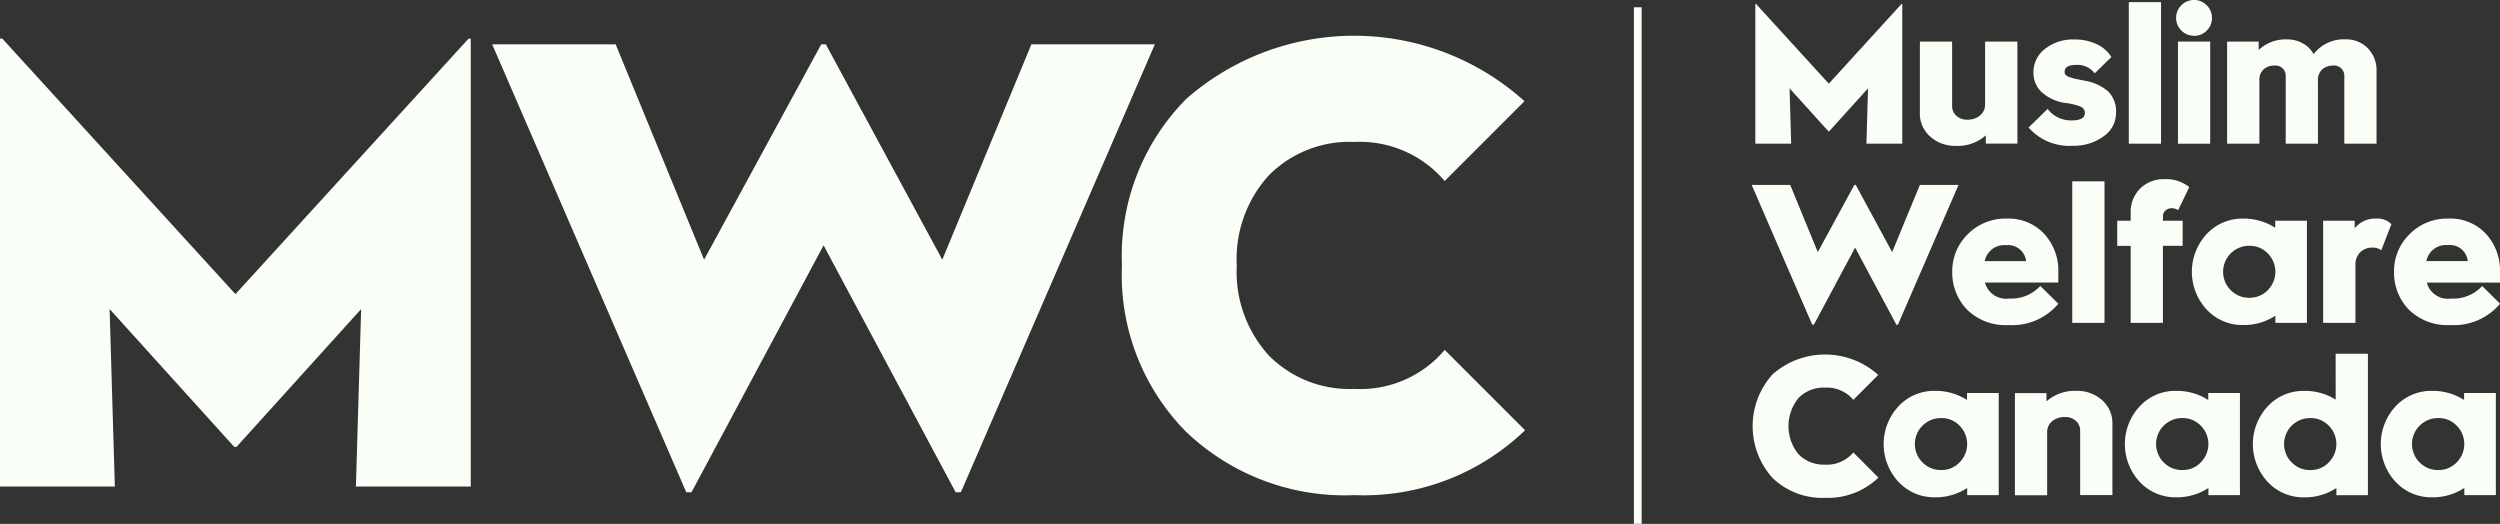
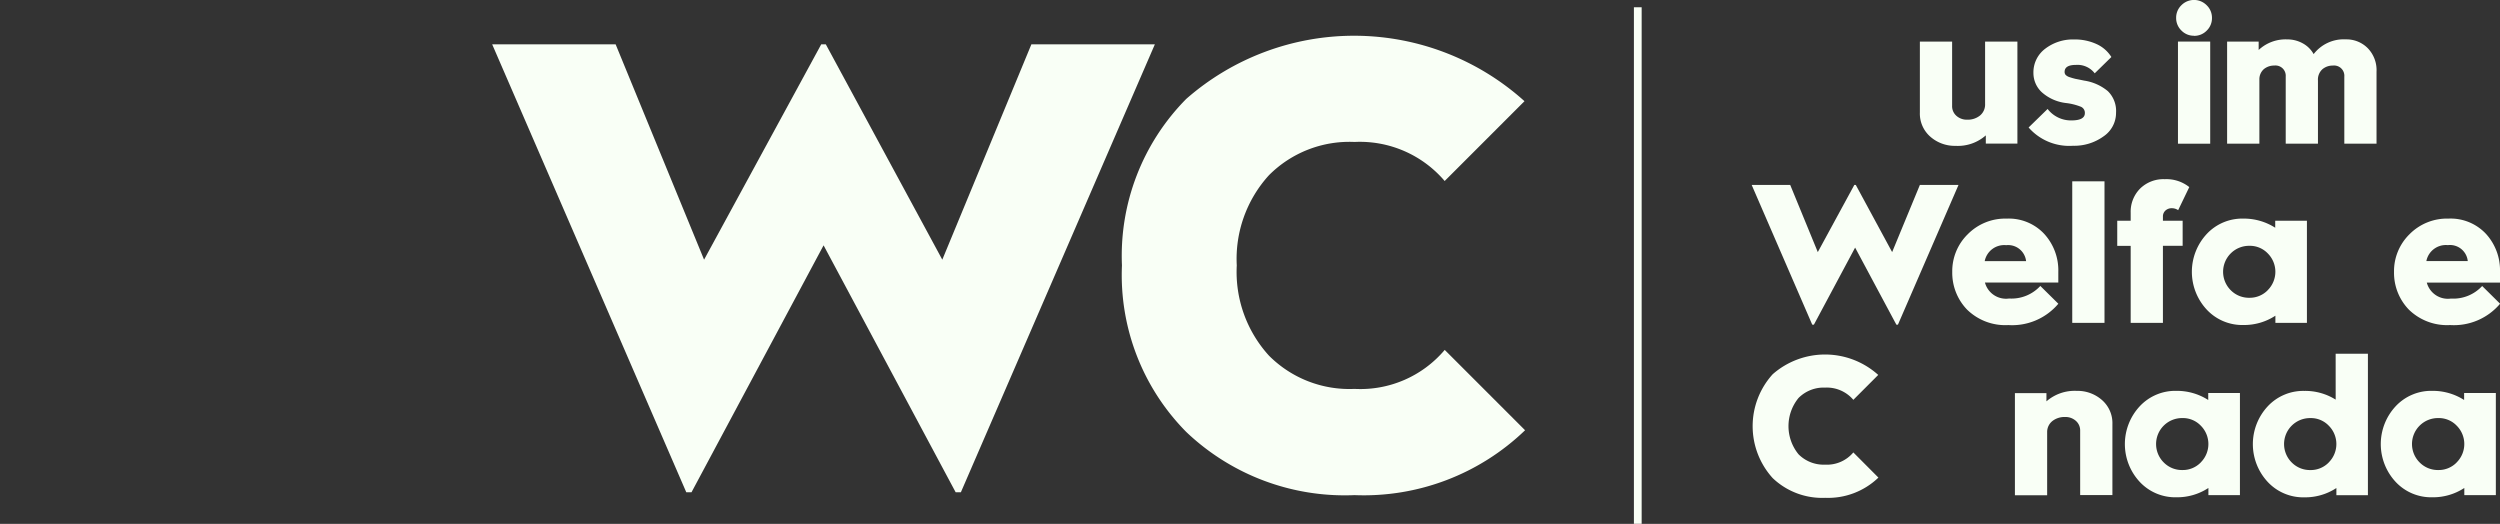
<svg xmlns="http://www.w3.org/2000/svg" id="Group_324" data-name="Group 324" width="143.128" height="29.991" viewBox="0 0 143.128 29.991">
  <rect x="0" y="0" width="143.128" height="29.991" fill="#333333" stroke="none" />
  <defs>
    <clipPath id="clip-path">
      <rect id="Rectangle_178" data-name="Rectangle 178" width="143.128" height="29.991" fill="#f9fff6" />
    </clipPath>
  </defs>
  <path id="Path_22593" data-name="Path 22593" d="M87.786,5.129l-5.1,12.328L76.017,5.129h-.263L69.047,17.457,63.984,5.129H56.916L68.028,30.772h.3l7.561-14.136,7.561,14.136h.3L94.855,5.129Z" transform="translate(-28.738 -2.59)" fill="#f9fff6" />
-   <path id="Path_22594" data-name="Path 22594" d="M26.827,4.464,13.479,19.094.132,4.464H0V30.107H6.575l-.3-10.159,7.135,7.89h.132l7.134-7.89-.3,10.159h6.575V4.464Z" transform="translate(0 -2.254)" fill="#f9fff6" />
  <g id="Group_323" data-name="Group 323" transform="translate(0 0)">
    <g id="Group_322" data-name="Group 322" clip-path="url(#clip-path)">
      <path id="Path_22595" data-name="Path 22595" d="M143.056,24.352a6.5,6.5,0,0,1-4.9-1.907,7.118,7.118,0,0,1-1.841-5.162,7.119,7.119,0,0,1,1.841-5.162,6.5,6.5,0,0,1,4.9-1.907,6.374,6.374,0,0,1,5.162,2.236l4.57-4.57a14.574,14.574,0,0,0-19.364-.131,12.766,12.766,0,0,0-3.682,9.534,12.764,12.764,0,0,0,3.682,9.534,13.153,13.153,0,0,0,9.633,3.617,13.307,13.307,0,0,0,9.764-3.715l-4.6-4.6A6.318,6.318,0,0,1,143.056,24.352Z" transform="translate(-65.509 -2.087)" fill="#f9fff6" />
      <path id="Path_22596" data-name="Path 22596" d="M236.545,45.2a2.46,2.46,0,0,0-1.734.6v-.472h-1.805v5.847h1.846V47.558a.8.8,0,0,1,.3-.631,1.125,1.125,0,0,1,.728-.231.887.887,0,0,1,.615.22.731.731,0,0,1,.247.569v3.682h1.846V47.106a1.753,1.753,0,0,0-.6-1.384A2.111,2.111,0,0,0,236.545,45.2Z" transform="translate(-117.65 -22.822)" fill="#f9fff6" />
      <path id="Path_22597" data-name="Path 22597" d="M206.831,47.3a2.027,2.027,0,0,1-1.528-.595,2.546,2.546,0,0,1,0-3.221,2.026,2.026,0,0,1,1.528-.595,1.988,1.988,0,0,1,1.611.7l1.425-1.426a4.547,4.547,0,0,0-6.041-.041,4.425,4.425,0,0,0,0,5.949,4.1,4.1,0,0,0,3.005,1.128,4.153,4.153,0,0,0,3.046-1.158L208.441,46.6A1.969,1.969,0,0,1,206.831,47.3Z" transform="translate(-102.336 -20.698)" fill="#f9fff6" />
      <path id="Path_22598" data-name="Path 22598" d="M265.265,43.526a3.271,3.271,0,0,0-1.795-.5,2.781,2.781,0,0,0-2.1.888,3.177,3.177,0,0,0,0,4.318,2.781,2.781,0,0,0,2.1.887,3.267,3.267,0,0,0,1.836-.533v.41h1.805v-8.1h-1.847Zm-.395,3.595a1.432,1.432,0,0,1-1.052.436,1.462,1.462,0,0,1-1.061-.426,1.487,1.487,0,0,1,1.061-2.549,1.412,1.412,0,0,1,1.052.436,1.485,1.485,0,0,1,0,2.1" transform="translate(-131.545 -20.646)" fill="#f9fff6" />
      <path id="Path_22599" data-name="Path 22599" d="M250.5,45.722a3.324,3.324,0,0,0-1.826-.523,2.782,2.782,0,0,0-2.1.888,3.177,3.177,0,0,0,0,4.318,2.781,2.781,0,0,0,2.1.887,3.267,3.267,0,0,0,1.836-.533v.41h1.805V45.322H250.5Zm-.426,3.574a1.431,1.431,0,0,1-1.052.436,1.462,1.462,0,0,1-1.061-.426,1.487,1.487,0,0,1,1.061-2.549,1.411,1.411,0,0,1,1.052.436,1.485,1.485,0,0,1,0,2.1" transform="translate(-124.076 -22.822)" fill="#f9fff6" />
-       <path id="Path_22600" data-name="Path 22600" d="M222.6,45.722a3.325,3.325,0,0,0-1.826-.523,2.779,2.779,0,0,0-2.1.888,3.176,3.176,0,0,0,0,4.318,2.78,2.78,0,0,0,2.1.887,3.267,3.267,0,0,0,1.836-.533v.41h1.805V45.322H222.6Zm-.426,3.574a1.432,1.432,0,0,1-1.052.436,1.462,1.462,0,0,1-1.061-.426,1.487,1.487,0,0,1,1.061-2.549,1.411,1.411,0,0,1,1.052.436,1.485,1.485,0,0,1,0,2.1" transform="translate(-109.986 -22.822)" fill="#f9fff6" />
      <path id="Path_22601" data-name="Path 22601" d="M280.09,45.722a3.321,3.321,0,0,0-1.825-.523,2.782,2.782,0,0,0-2.1.888,3.177,3.177,0,0,0,0,4.318,2.781,2.781,0,0,0,2.1.887,3.267,3.267,0,0,0,1.836-.533v.41h1.805V45.322H280.09Zm-.425,3.574a1.432,1.432,0,0,1-1.052.436,1.463,1.463,0,0,1-1.061-.426,1.487,1.487,0,0,1,1.061-2.549,1.411,1.411,0,0,1,1.052.436,1.485,1.485,0,0,1,0,2.1" transform="translate(-139.016 -22.822)" fill="#f9fff6" />
      <path id="Path_22602" data-name="Path 22602" d="M206.133,29.382l2.359-4.411,2.36,4.411h.092l3.468-8H212.2l-1.589,3.847-2.082-3.847h-.082l-2.092,3.847-1.58-3.847h-2.206l3.467,8Z" transform="translate(-102.284 -10.796)" fill="#f9fff6" />
      <path id="Path_22603" data-name="Path 22603" d="M245.609,28.945h1.846V24.535h1.129V23.1h-1.129v-.236a.455.455,0,0,1,.144-.349.521.521,0,0,1,.369-.133.623.623,0,0,1,.359.112l.637-1.322a2.1,2.1,0,0,0-1.406-.452,1.9,1.9,0,0,0-1.41.539,1.879,1.879,0,0,0-.539,1.389V23.1h-.769v1.436h.769v4.411Z" transform="translate(-123.625 -10.461)" fill="#f9fff6" />
      <path id="Path_22604" data-name="Path 22604" d="M258.254,31.246h1.805V25.4h-1.815v.4a3.331,3.331,0,0,0-1.826-.523,2.781,2.781,0,0,0-2.1.887,3.178,3.178,0,0,0,0,4.318,2.781,2.781,0,0,0,2.1.887,3.267,3.267,0,0,0,1.836-.533Zm-.436-1.872a1.433,1.433,0,0,1-1.052.436,1.462,1.462,0,0,1-1.061-.426,1.488,1.488,0,0,1,1.061-2.549,1.413,1.413,0,0,1,1.052.436,1.486,1.486,0,0,1,0,2.1" transform="translate(-127.985 -12.762)" fill="#f9fff6" />
      <path id="Path_22605" data-name="Path 22605" d="M282.91,28.323a3.088,3.088,0,0,0-.8-2.169,2.776,2.776,0,0,0-2.149-.877,3.015,3.015,0,0,0-2.236.9,2.958,2.958,0,0,0-.882,2.149,3.031,3.031,0,0,0,.851,2.164,3.128,3.128,0,0,0,2.359.882,3.46,3.46,0,0,0,2.862-1.221l-1.026-1.015a2.24,2.24,0,0,1-1.785.719,1.25,1.25,0,0,1-1.385-.913h4.2Zm-4.216-.615a1.138,1.138,0,0,1,1.231-.912,1.022,1.022,0,0,1,1.139.912Z" transform="translate(-139.782 -12.762)" fill="#f9fff6" />
-       <path id="Path_22606" data-name="Path 22606" d="M272.56,25.595a1.138,1.138,0,0,0-.872-.318,1.5,1.5,0,0,0-1.231.554V25.4h-1.806v5.847H270.5V27.955a1,1,0,0,1,.271-.749.974.974,0,0,1,.713-.267.772.772,0,0,1,.493.154Z" transform="translate(-135.648 -12.763)" fill="#f9fff6" />
      <path id="Path_22607" data-name="Path 22607" d="M231.828,30.148,230.8,29.133a2.241,2.241,0,0,1-1.785.719,1.25,1.25,0,0,1-1.385-.913h4.2v-.615a3.088,3.088,0,0,0-.805-2.169,2.774,2.774,0,0,0-2.149-.877,3.013,3.013,0,0,0-2.236.9,2.958,2.958,0,0,0-.882,2.149,3.032,3.032,0,0,0,.852,2.164,3.128,3.128,0,0,0,2.36.882,3.459,3.459,0,0,0,2.861-1.221m-2.985-3.353a1.033,1.033,0,0,1,1.139.912h-2.369a1.138,1.138,0,0,1,1.231-.912" transform="translate(-113.989 -12.762)" fill="#f9fff6" />
      <rect id="Rectangle_174" data-name="Rectangle 174" width="1.846" height="8.103" transform="translate(118.639 10.381)" fill="#f9fff6" />
-       <rect id="Rectangle_175" data-name="Rectangle 175" width="1.846" height="8.103" transform="translate(121.876 0.123)" fill="#f9fff6" />
      <path id="Path_22608" data-name="Path 22608" d="M259.394,6.876a.77.77,0,0,1,.261-.621.92.92,0,0,1,.59-.2.589.589,0,0,1,.656.637v3.836h1.846V6.918A.8.8,0,0,1,263,6.267a.905.905,0,0,1,.6-.211.589.589,0,0,1,.656.637v3.836H266.1V6.405a1.8,1.8,0,0,0-.507-1.349,1.713,1.713,0,0,0-1.247-.5A2.173,2.173,0,0,0,262.5,5.4a1.571,1.571,0,0,0-.631-.621,1.8,1.8,0,0,0-.877-.221,2.255,2.255,0,0,0-1.64.605V4.682h-1.806v5.847h1.847V6.876Z" transform="translate(-130.041 -2.302)" fill="#f9fff6" />
      <path id="Path_22609" data-name="Path 22609" d="M252.681,2.052a.989.989,0,0,0,.723-.3.987.987,0,0,0,.3-.723A.99.99,0,0,0,253.4.3a1.016,1.016,0,0,0-1.447,0,.988.988,0,0,0-.3.723.989.989,0,0,0,.3.723.985.985,0,0,0,.723.3" transform="translate(-127.066 0)" fill="#f9fff6" />
      <rect id="Rectangle_176" data-name="Rectangle 176" width="1.846" height="5.847" transform="translate(124.691 2.38)" fill="#f9fff6" />
      <path id="Path_22610" data-name="Path 22610" d="M237.781,6.917c-.24-.048-.4-.082-.5-.1a3.348,3.348,0,0,1-.323-.092.564.564,0,0,1-.246-.134.256.256,0,0,1-.061-.174q0-.4.647-.4a1.24,1.24,0,0,1,1.077.482l.954-.934a1.95,1.95,0,0,0-.856-.744,2.976,2.976,0,0,0-1.278-.261,2.6,2.6,0,0,0-1.651.528,1.689,1.689,0,0,0-.678,1.4,1.5,1.5,0,0,0,.472,1.087,2.522,2.522,0,0,0,1.406.626,3.322,3.322,0,0,1,.847.215.377.377,0,0,1,.22.359q0,.42-.769.42a1.682,1.682,0,0,1-1.364-.656L234.59,9.6a3.088,3.088,0,0,0,2.544,1.046,2.851,2.851,0,0,0,1.739-.533,1.621,1.621,0,0,0,.723-1.355,1.585,1.585,0,0,0-.472-1.241A2.76,2.76,0,0,0,237.781,6.917Z" transform="translate(-118.45 -2.301)" fill="#f9fff6" />
-       <path id="Path_22611" data-name="Path 22611" d="M204.947,5.288l2.226,2.462h.041l2.226-2.462-.092,3.169H211.4v-8h-.042l-4.164,4.564L203.029.457h-.041v8h2.052Z" transform="translate(-102.493 -0.231)" fill="#f9fff6" />
      <path id="Path_22612" data-name="Path 22612" d="M224.057,10.777a2.416,2.416,0,0,0,1.734-.6v.472H227.6V4.807H225.75v3.57a.816.816,0,0,1-.288.661,1.111,1.111,0,0,1-.738.241.889.889,0,0,1-.615-.22.729.729,0,0,1-.247-.57V4.807h-1.846V8.869a1.753,1.753,0,0,0,.6,1.385A2.115,2.115,0,0,0,224.057,10.777Z" transform="translate(-112.101 -2.427)" fill="#f9fff6" />
      <rect id="Rectangle_177" data-name="Rectangle 177" width="0.444" height="29.574" transform="translate(93.543 0.416)" fill="#f9fff6" />
    </g>
  </g>
</svg>